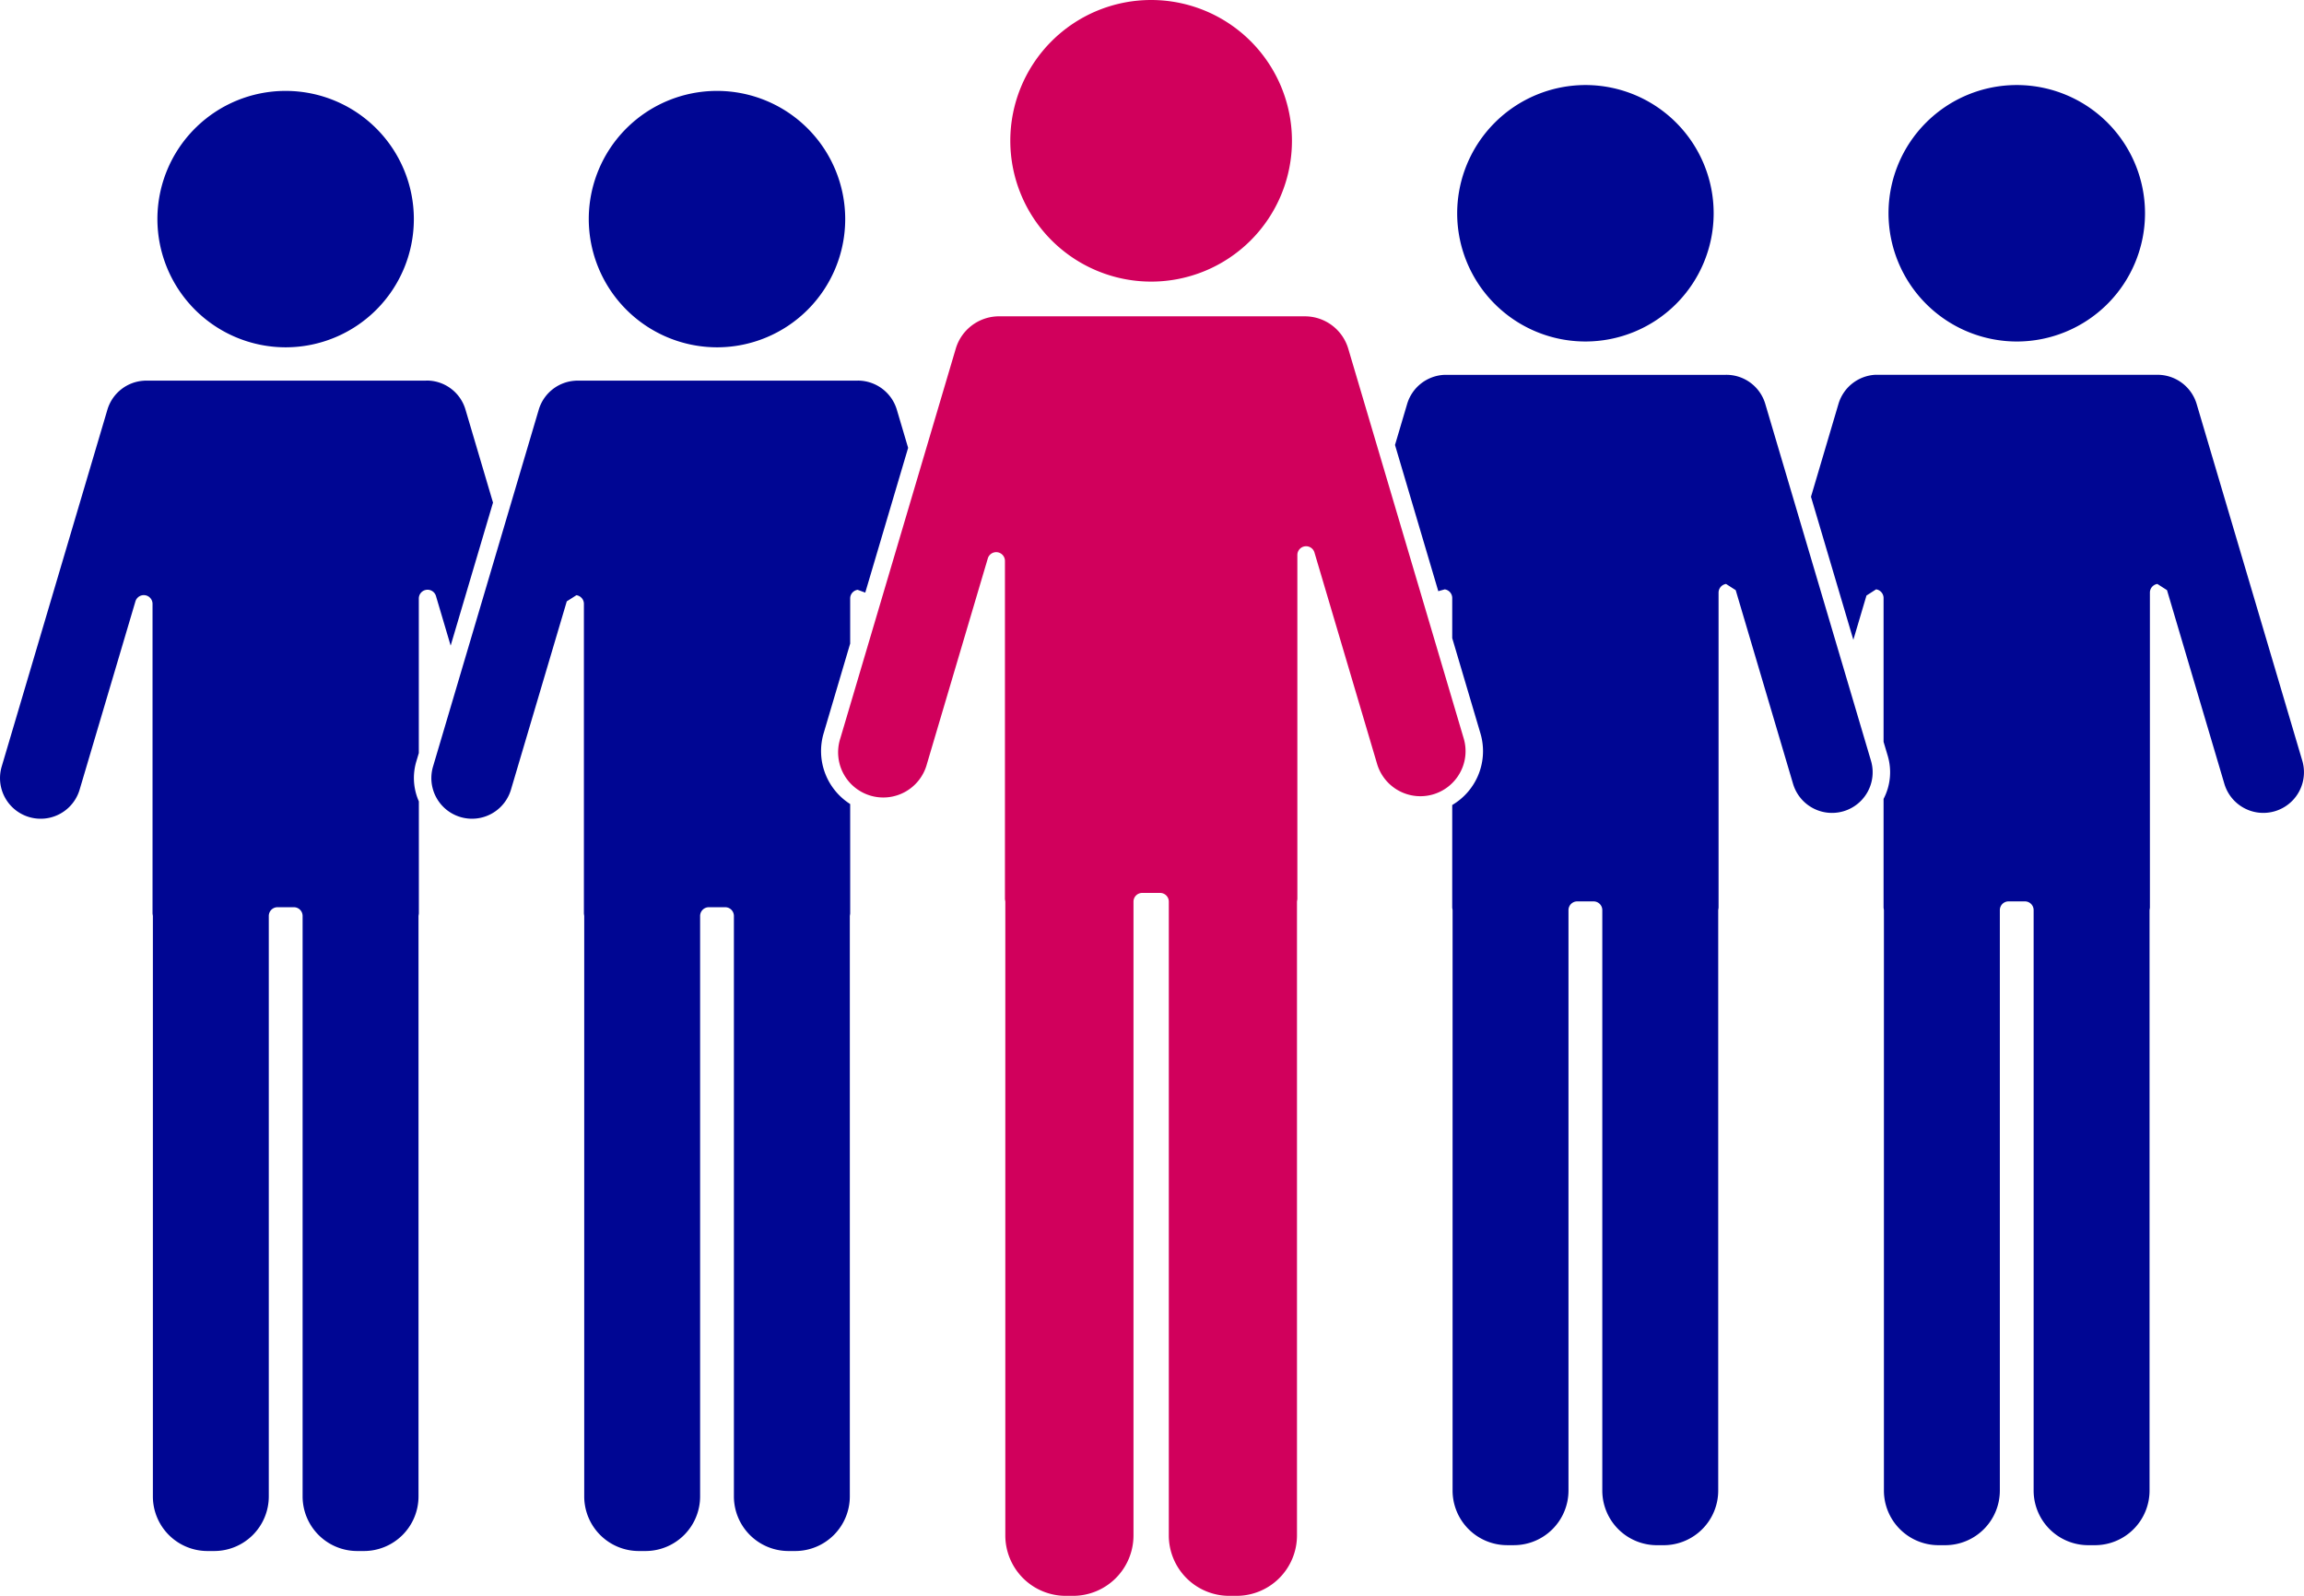
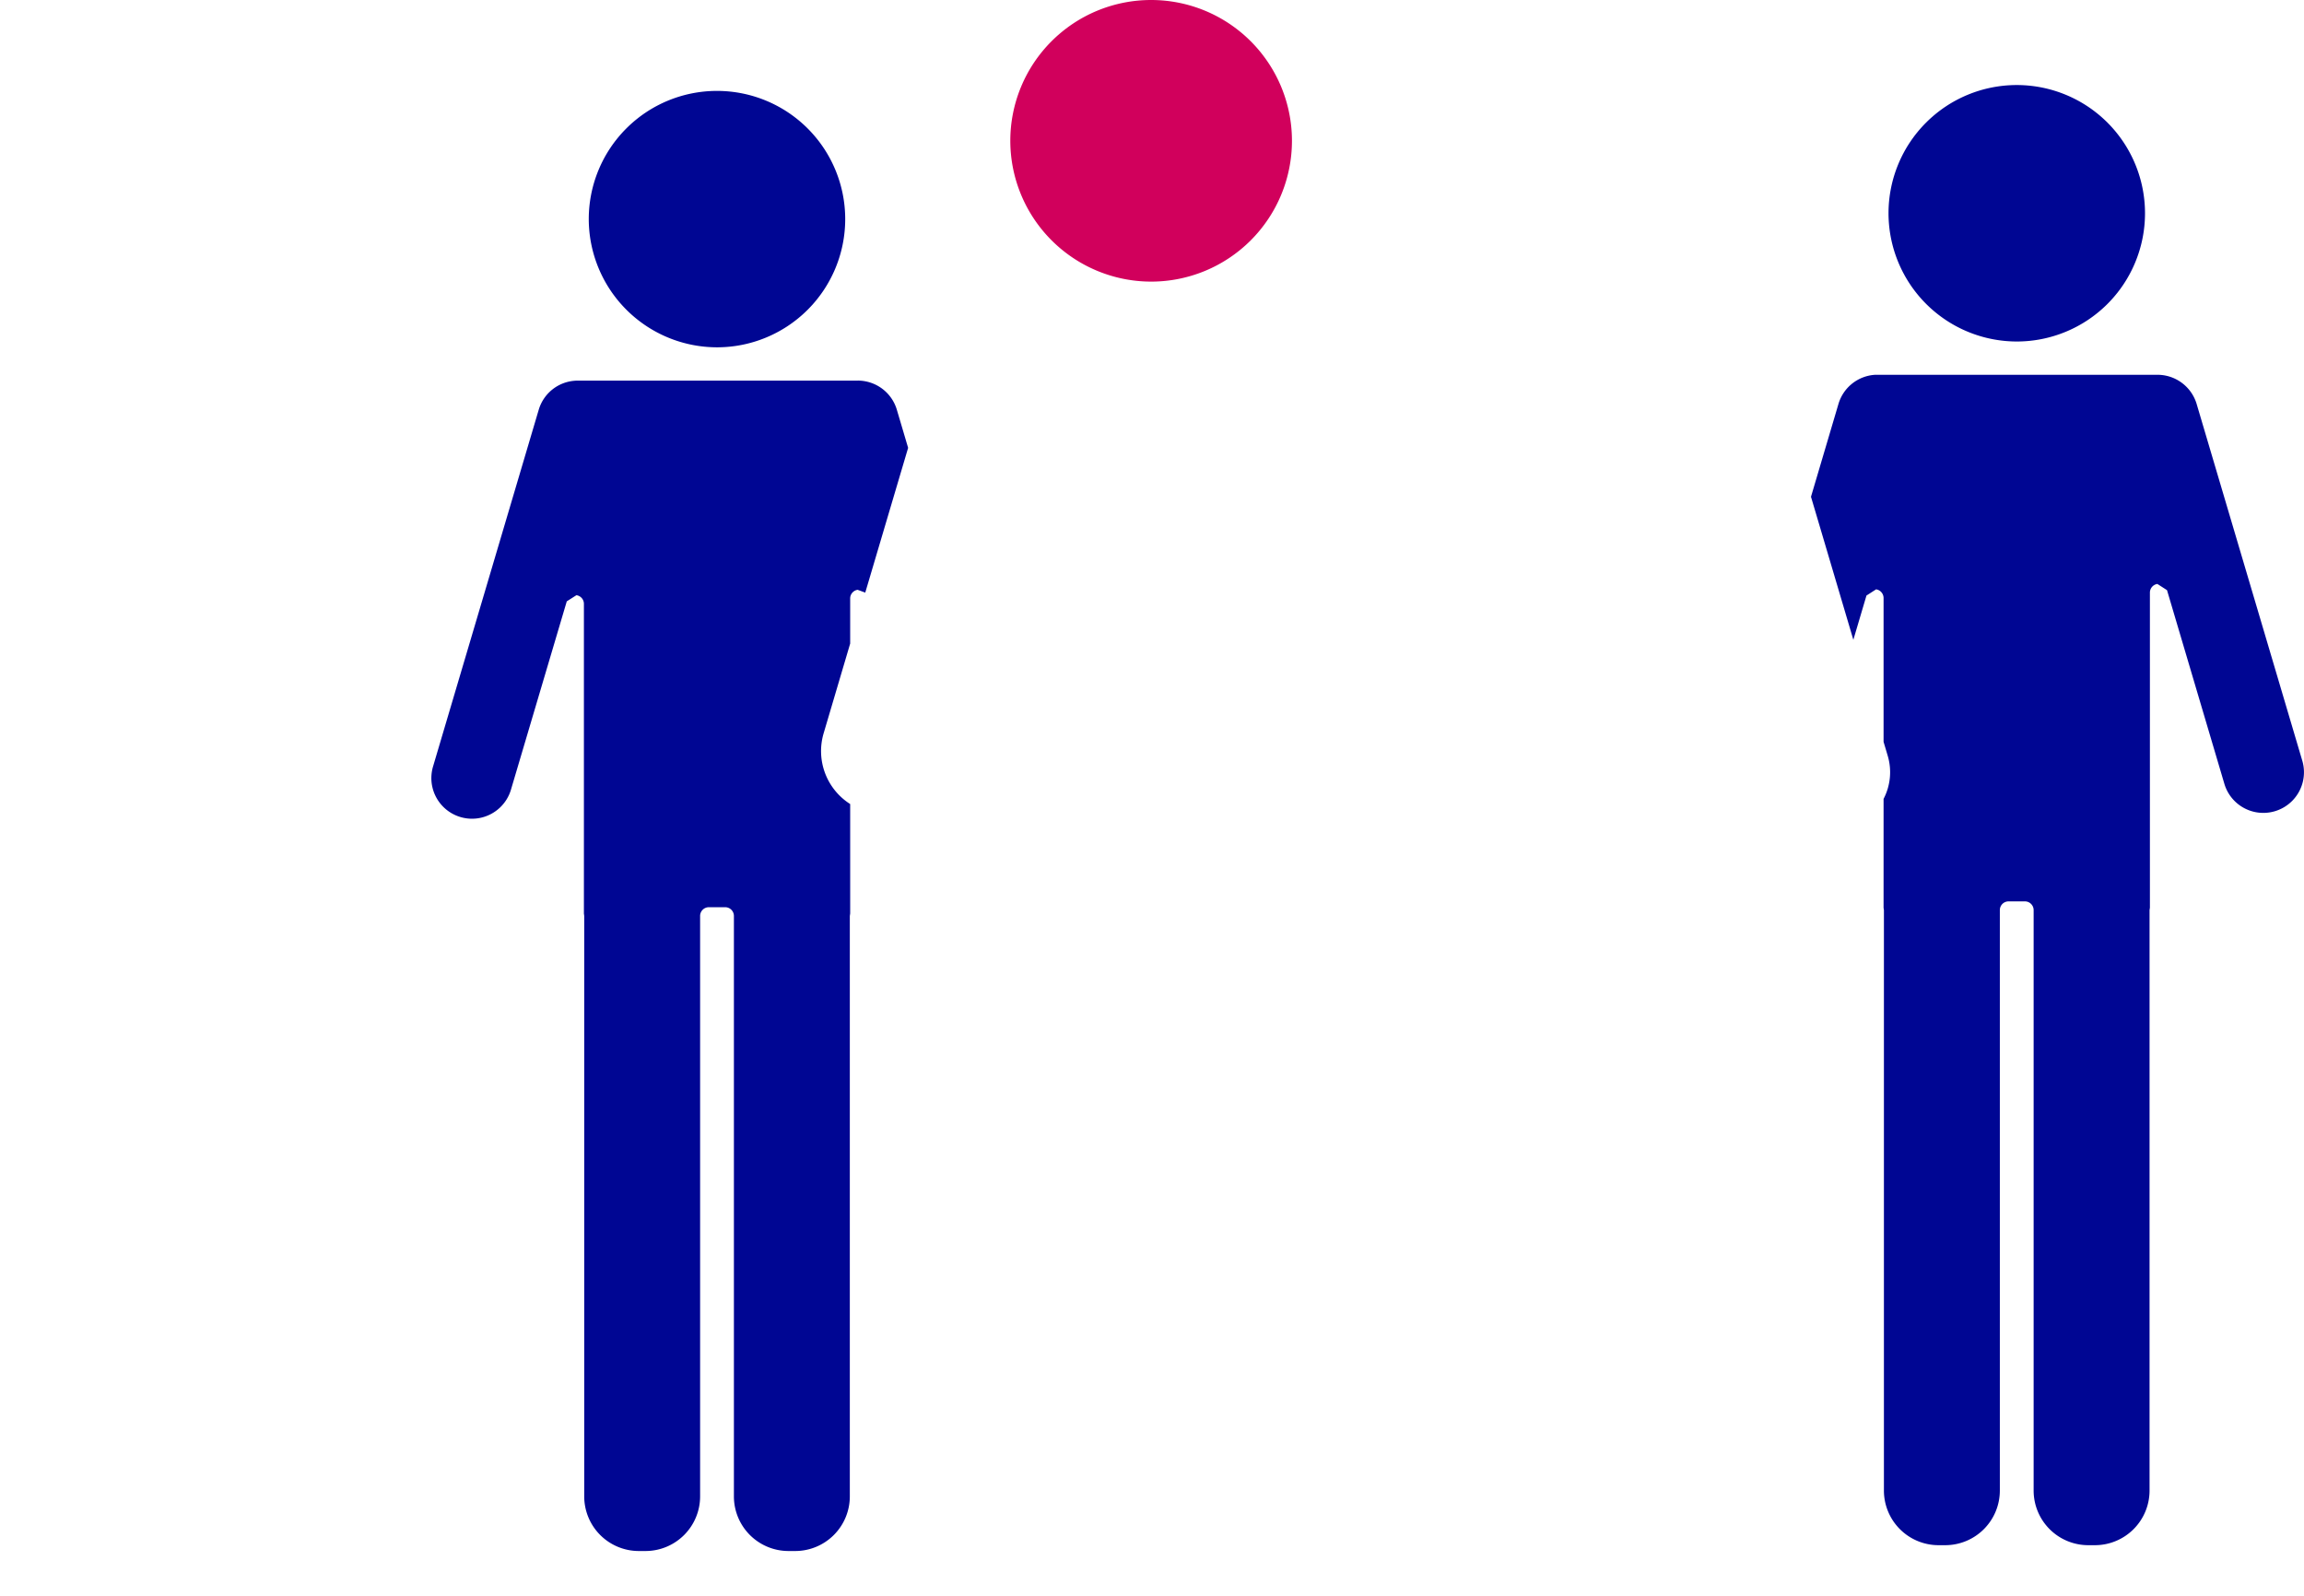
<svg xmlns="http://www.w3.org/2000/svg" id="ik_inwazyjna_choroba1" width="260.135" height="180.204" viewBox="0 0 260.135 180.204">
  <defs>
    <clipPath id="clip-path">
      <rect id="Rectangle_13" data-name="Rectangle 13" width="260.135" height="180.204" fill="none" />
    </clipPath>
  </defs>
  <g id="Group_78" data-name="Group 78" clip-path="url(#clip-path)">
    <path id="Path_124" data-name="Path 124" d="M249.072,39.525a14.48,14.48,0,1,0-14.48-14.48,14.5,14.5,0,0,0,14.48,14.48" transform="translate(-21.368 -0.962)" fill="#000693" />
    <path id="Path_125" data-name="Path 125" d="M231.226,71.49l1.088-.7a.992.992,0,0,1,.843.978V88.009l.468,1.572a6.511,6.511,0,0,1-.468,4.872v12.294l.039.263V172.56a6.171,6.171,0,0,0,6.162,6.165h.765a6.17,6.17,0,0,0,6.162-6.165V107.009a.986.986,0,0,1,.985-.983h1.845a.986.986,0,0,1,.985.983V172.56a6.171,6.171,0,0,0,6.162,6.165h.764a6.17,6.17,0,0,0,6.162-6.165V107.009l.04-.274V71.159a.988.988,0,0,1,.843-.977l1.088.7,6.475,21.864a4.587,4.587,0,0,0,8.8-2.6L268.5,49.841a4.616,4.616,0,0,0-4.459-3.279H232.3l-.077,0a4.6,4.6,0,0,0-4.154,3.275l-3.107,10.5,4.783,16.151Z" transform="translate(-20.491 -4.241)" fill="#000693" />
-     <path id="Path_126" data-name="Path 126" d="M34.033,40.248a14.477,14.477,0,1,0-14.48-14.48,14.494,14.494,0,0,0,14.48,14.48" transform="translate(-1.781 -1.029)" fill="#000693" />
-     <path id="Path_127" data-name="Path 127" d="M48.1,47.285H16.358l-.076.01a4.585,4.585,0,0,0-4.155,3.27L.191,90.867a4.587,4.587,0,1,0,8.8,2.607l6.3-21.26a.986.986,0,0,1,1.931.279V107.47l.039.268v65.551a6.169,6.169,0,0,0,6.162,6.16h.765a6.167,6.167,0,0,0,6.16-6.16V107.738a.987.987,0,0,1,.988-.988h1.845a.986.986,0,0,1,.985.988v65.551a6.169,6.169,0,0,0,6.162,6.16h.764a6.167,6.167,0,0,0,6.16-6.16V107.738l.04-.279V94.8A6.515,6.515,0,0,1,47,90.309l.287-.967V71.882a.988.988,0,0,1,1.934-.278l1.661,5.608L55.664,61.06l-3.108-10.5a4.562,4.562,0,0,0-4.457-3.28" transform="translate(0 -4.307)" fill="#000693" />
-     <path id="Path_128" data-name="Path 128" d="M181.011,25.045a14.479,14.479,0,1,0,14.48-14.48,14.5,14.5,0,0,0-14.48,14.48" transform="translate(-16.487 -0.962)" fill="#000693" />
-     <path id="Path_129" data-name="Path 129" d="M178.906,70.792a.991.991,0,0,1,.843.977V76.3l3.183,10.748a7.058,7.058,0,0,1-3.183,8.095v11.6l.04.264v65.55a6.17,6.17,0,0,0,6.162,6.166h.765a6.169,6.169,0,0,0,6.159-6.166V107.01a.987.987,0,0,1,.988-.983h1.845a.985.985,0,0,1,.985.983v65.55a6.171,6.171,0,0,0,6.161,6.166h.768a6.168,6.168,0,0,0,6.159-6.166V107.01l.039-.274V71.159a.991.991,0,0,1,.846-.977l1.089.7,6.474,21.865a4.586,4.586,0,1,0,8.8-2.6l-11.936-40.3a4.58,4.58,0,0,0-4.46-3.28H178.893l-.076.005a4.6,4.6,0,0,0-4.156,3.275l-1.373,4.641,4.887,16.509Z" transform="translate(-15.784 -4.241)" fill="#000693" />
    <path id="Path_130" data-name="Path 130" d="M87.614,40.248a14.477,14.477,0,1,0-14.477-14.48,14.5,14.5,0,0,0,14.477,14.48" transform="translate(-6.662 -1.029)" fill="#000693" />
    <path id="Path_131" data-name="Path 131" d="M101.743,47.285h-31.8l-.08.01a4.586,4.586,0,0,0-4.154,3.27l-11.937,40.3a4.587,4.587,0,1,0,8.8,2.607l6.3-21.26,1.088-.694a.983.983,0,0,1,.846.973V107.47l.036.268v65.551A6.169,6.169,0,0,0,77,179.449h.765a6.169,6.169,0,0,0,6.162-6.16V107.738a.986.986,0,0,1,.985-.988h1.845a.986.986,0,0,1,.985.988v65.551a6.169,6.169,0,0,0,6.162,6.16h.764a6.169,6.169,0,0,0,6.162-6.16V107.738l.04-.279V95.1a7.082,7.082,0,0,1-3-7.978l3-10.144V71.882a.983.983,0,0,1,.843-.973l.86.315,4.84-16.345-1.277-4.315a4.6,4.6,0,0,0-4.394-3.28" transform="translate(-4.88 -4.307)" fill="#000693" />
    <path id="Path_132" data-name="Path 132" d="M141.4,31.8a15.9,15.9,0,1,0-15.9-15.9,15.917,15.917,0,0,0,15.9,15.9" transform="translate(-11.431)" fill="#d1005c" />
-     <path id="Path_133" data-name="Path 133" d="M174.336,90.827a5.04,5.04,0,0,0,.407-3.879l-13.032-44a5.107,5.107,0,0,0-4.956-3.648H122.1l-.084.005a5.1,5.1,0,0,0-4.617,3.643l-13.032,44a5.1,5.1,0,1,0,9.775,2.9l6.875-23.215a.988.988,0,0,1,1.934.284v38.2l.042.274v71.574a6.827,6.827,0,0,0,6.817,6.818h.835a6.827,6.827,0,0,0,6.82-6.818V105.391a.982.982,0,0,1,.985-.983h2.014a.983.983,0,0,1,.988.983v71.574a6.826,6.826,0,0,0,6.817,6.818h.835a6.827,6.827,0,0,0,6.82-6.818V105.391l.042-.289V66.245a.986.986,0,0,1,1.931-.279l7.072,23.877a5.1,5.1,0,0,0,9.368.983" transform="translate(-9.487 -3.579)" fill="#d1005c" />
  </g>
</svg>